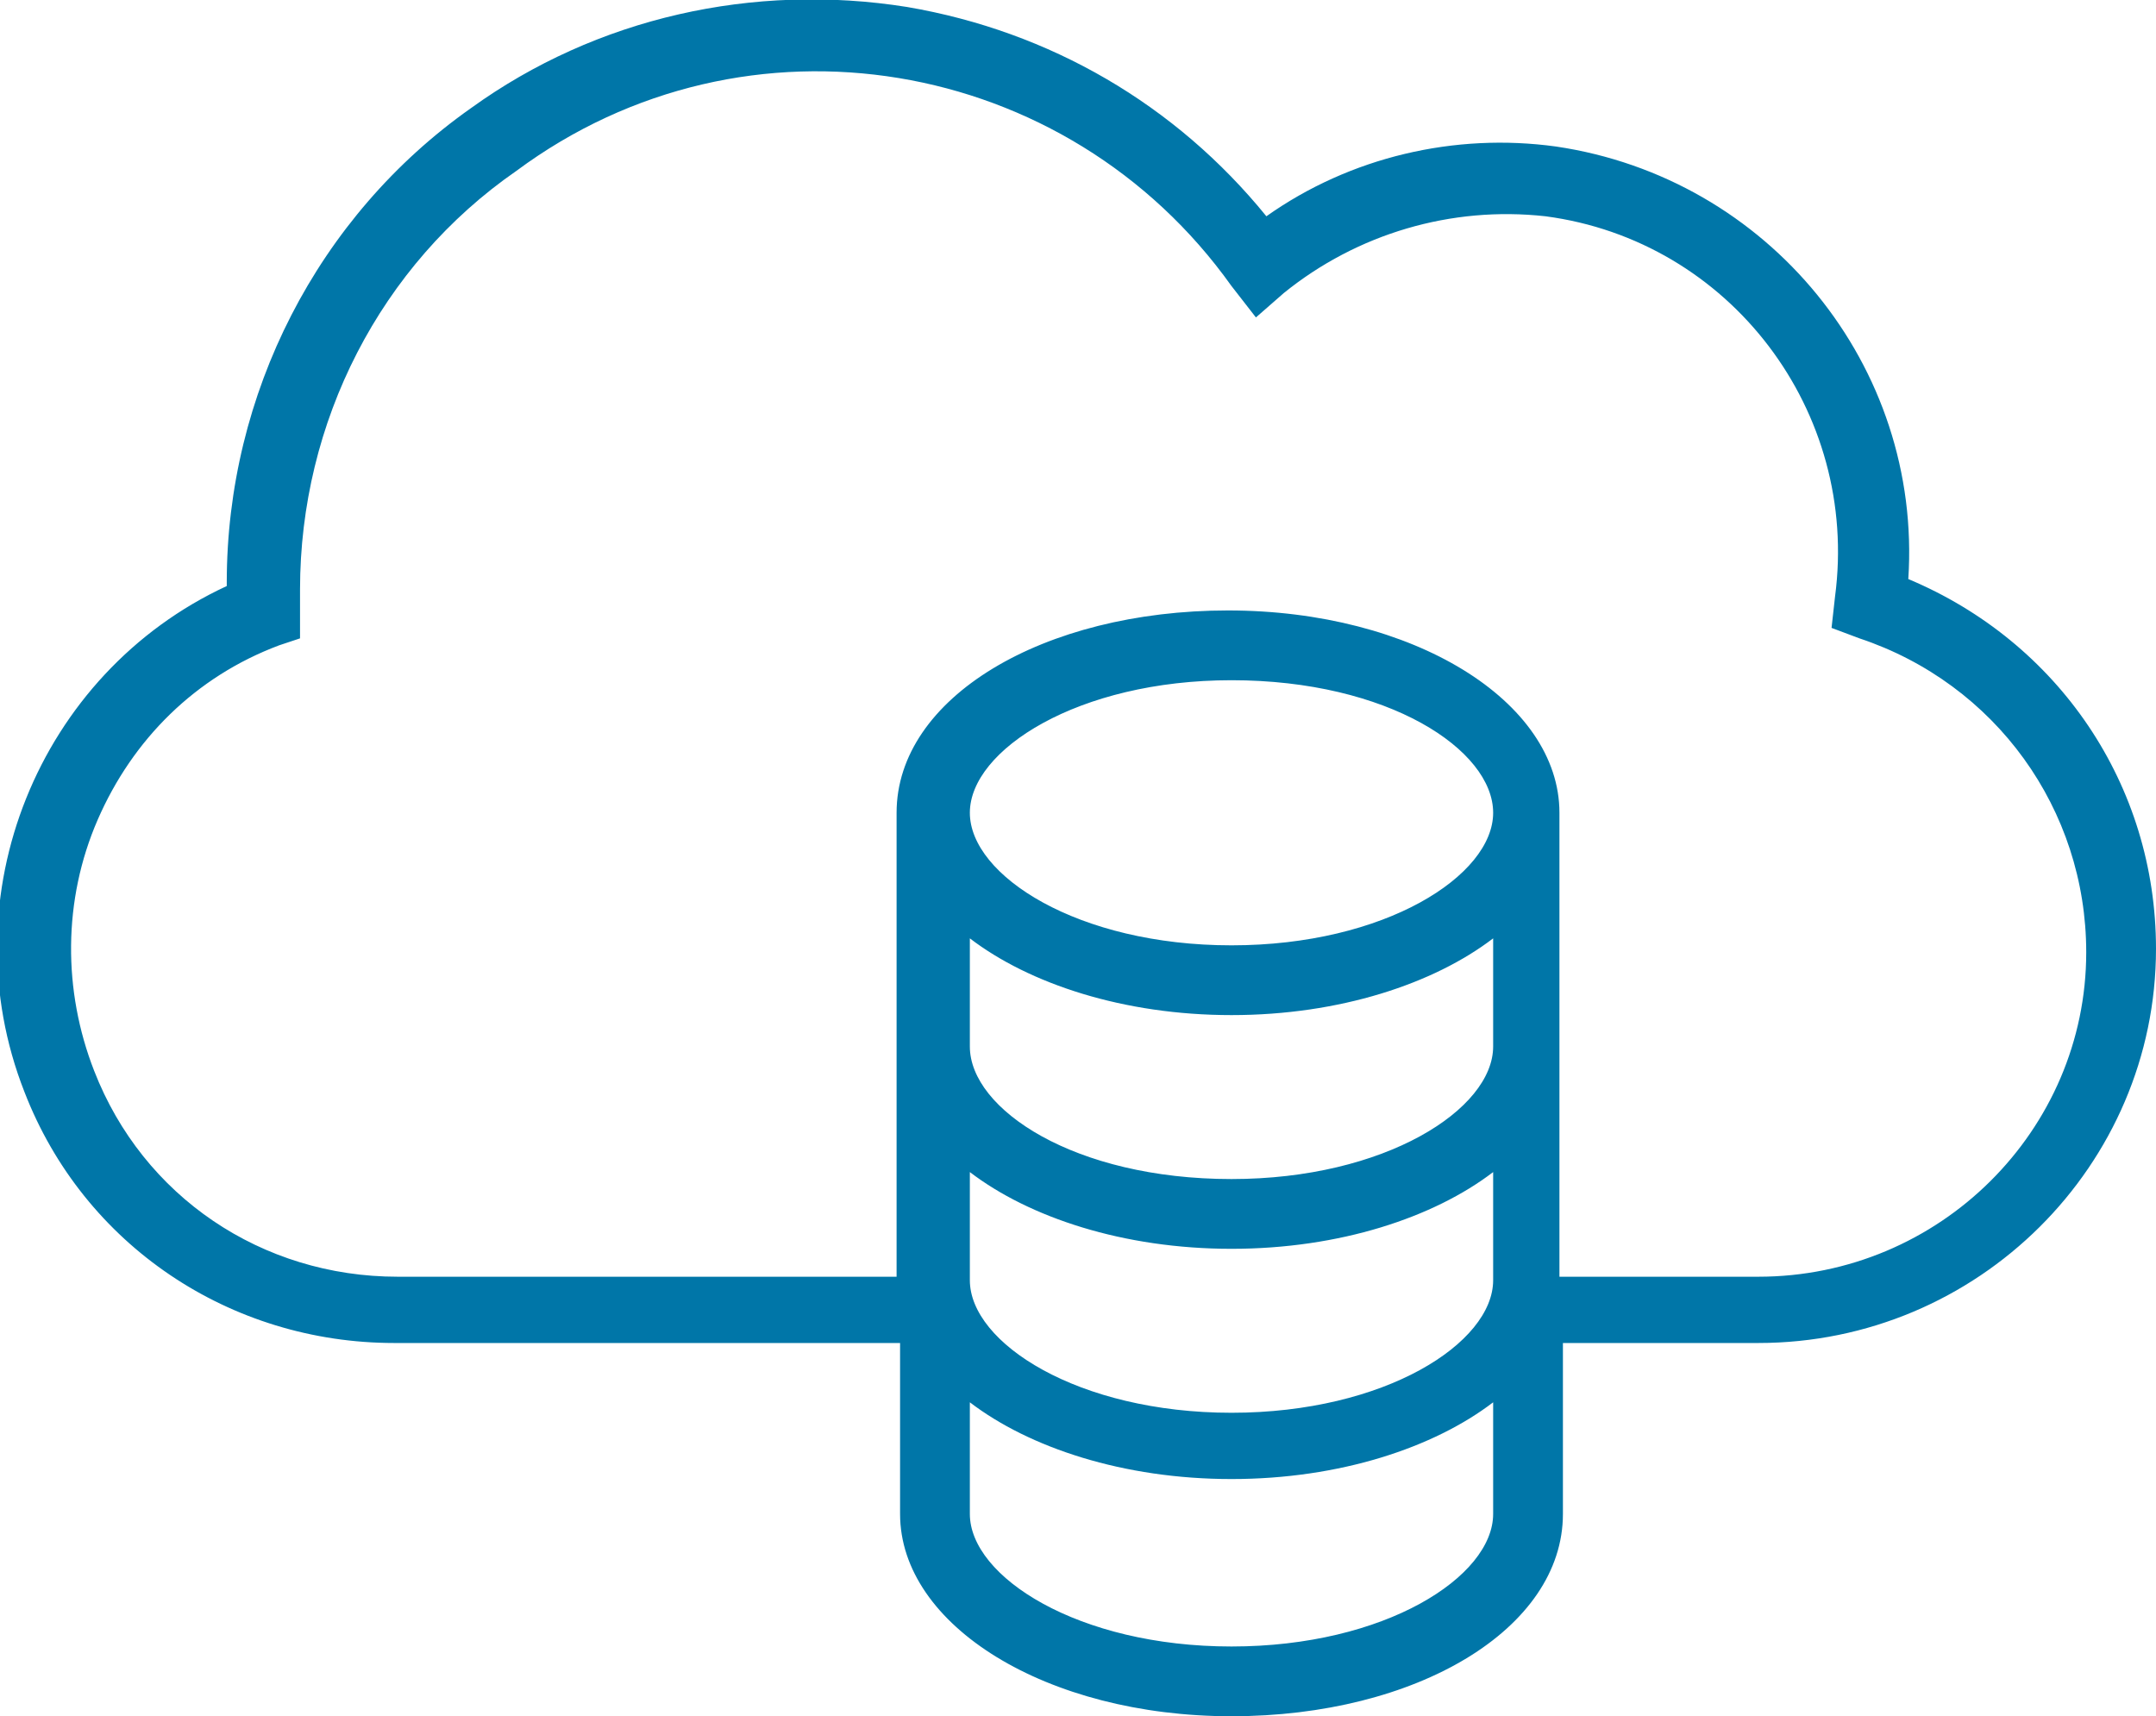
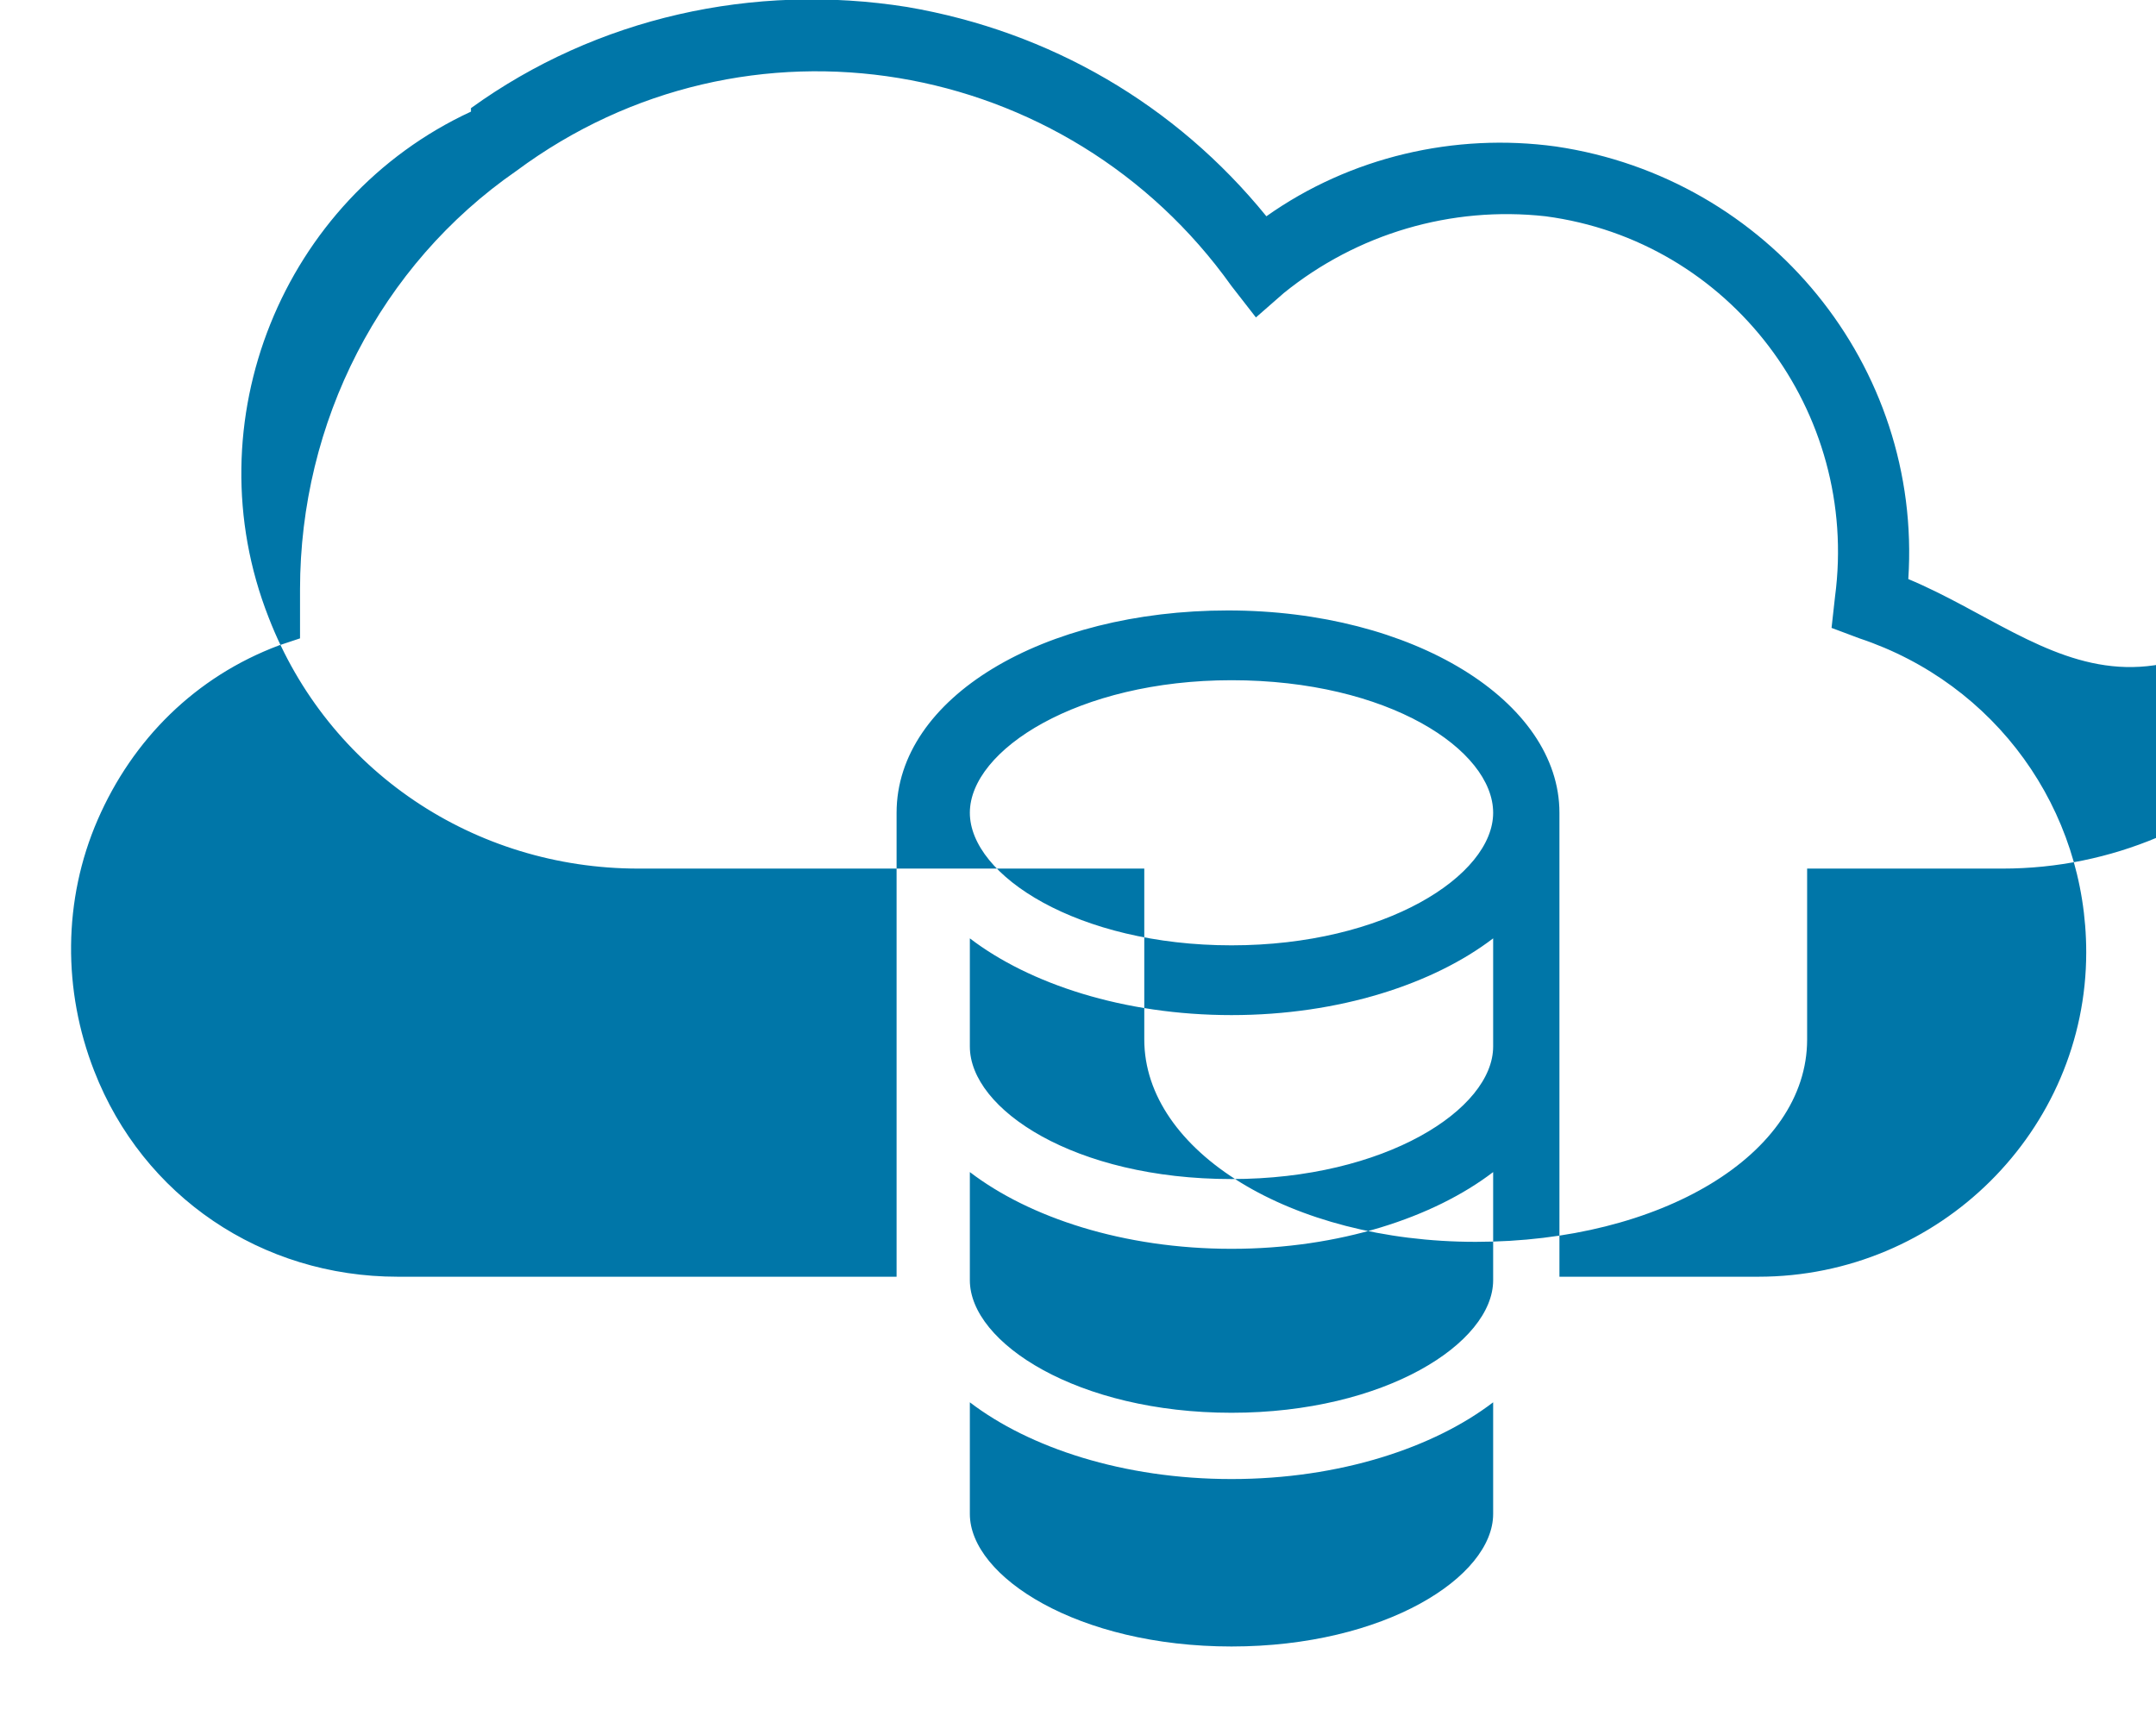
<svg xmlns="http://www.w3.org/2000/svg" version="1.1" id="Layer_1" x="0px" y="0px" viewBox="0 0 61.8 49.2" xml:space="preserve" width="61.8" height="49.2">
-   <path class="ui-icons--core" d="M54.7,16.6c0.4-6.1-4-11.5-10.1-12.4c-2.9-0.4-5.9,0.3-8.3,2c-2.6-3.2-6.2-5.3-10.3-6  c-4.4-0.7-8.9,0.3-12.5,2.9c-4.4,3.1-7,8.2-7,13.6v0.1c-5.4,2.5-8,8.9-5.8,14.5c1.7,4.4,5.9,7.2,10.6,7.2h14.5v4.9  c0,3.2,4.2,5.8,9.5,5.8s9.5-2.5,9.5-5.8v-4.9h5.6c0,0,0,0,0,0c6.3,0,11.4-5.1,11.4-11.3C61.8,22.5,59,18.4,54.7,16.6z M42.8,30  c0,1.8-3.1,3.8-7.5,3.8c-4.5,0-7.5-2-7.5-3.8v-3.1c1.7,1.3,4.4,2.2,7.5,2.2c3.1,0,5.8-0.9,7.5-2.2V30z M27.8,33.6  c1.7,1.3,4.4,2.2,7.5,2.2c3.1,0,5.8-0.9,7.5-2.2v3.1c0,1.8-3.1,3.8-7.5,3.8s-7.5-2-7.5-3.8V33.6z M35.3,27.1c-4.4,0-7.5-2-7.5-3.8  s3.1-3.8,7.5-3.8c4.5,0,7.5,2,7.5,3.8C42.8,25.1,39.7,27.1,35.3,27.1z M35.3,47.2c-4.4,0-7.5-2-7.5-3.8v-3.2  c1.7,1.3,4.4,2.2,7.5,2.2c3.1,0,5.8-0.9,7.5-2.2v3.2C42.8,45.2,39.7,47.2,35.3,47.2z M50.4,36.6C50.4,36.6,50.4,36.6,50.4,36.6h-5.7  V23.3c0-3.2-4.2-5.8-9.5-5.8s-9.5,2.5-9.5,5.8v13.3H11.4c-3.9,0-7.3-2.3-8.7-5.9c-0.9-2.3-0.9-4.9,0.1-7.2c1-2.3,2.8-4.1,5.2-5  l0.6-0.2v-1.4c0-4.8,2.3-9.3,6.2-12C21.4,0,30.6,1.6,35.3,8.2L36,9.1l0.8-0.7c2.1-1.7,4.8-2.5,7.5-2.2c5.3,0.7,9,5.6,8.3,10.9  L52.5,18l0.8,0.3c3.9,1.3,6.5,4.9,6.5,9C59.8,32.4,55.6,36.6,50.4,36.6z" fill="#0076A8" />
+   <path class="ui-icons--core" d="M54.7,16.6c0.4-6.1-4-11.5-10.1-12.4c-2.9-0.4-5.9,0.3-8.3,2c-2.6-3.2-6.2-5.3-10.3-6  c-4.4-0.7-8.9,0.3-12.5,2.9v0.1c-5.4,2.5-8,8.9-5.8,14.5c1.7,4.4,5.9,7.2,10.6,7.2h14.5v4.9  c0,3.2,4.2,5.8,9.5,5.8s9.5-2.5,9.5-5.8v-4.9h5.6c0,0,0,0,0,0c6.3,0,11.4-5.1,11.4-11.3C61.8,22.5,59,18.4,54.7,16.6z M42.8,30  c0,1.8-3.1,3.8-7.5,3.8c-4.5,0-7.5-2-7.5-3.8v-3.1c1.7,1.3,4.4,2.2,7.5,2.2c3.1,0,5.8-0.9,7.5-2.2V30z M27.8,33.6  c1.7,1.3,4.4,2.2,7.5,2.2c3.1,0,5.8-0.9,7.5-2.2v3.1c0,1.8-3.1,3.8-7.5,3.8s-7.5-2-7.5-3.8V33.6z M35.3,27.1c-4.4,0-7.5-2-7.5-3.8  s3.1-3.8,7.5-3.8c4.5,0,7.5,2,7.5,3.8C42.8,25.1,39.7,27.1,35.3,27.1z M35.3,47.2c-4.4,0-7.5-2-7.5-3.8v-3.2  c1.7,1.3,4.4,2.2,7.5,2.2c3.1,0,5.8-0.9,7.5-2.2v3.2C42.8,45.2,39.7,47.2,35.3,47.2z M50.4,36.6C50.4,36.6,50.4,36.6,50.4,36.6h-5.7  V23.3c0-3.2-4.2-5.8-9.5-5.8s-9.5,2.5-9.5,5.8v13.3H11.4c-3.9,0-7.3-2.3-8.7-5.9c-0.9-2.3-0.9-4.9,0.1-7.2c1-2.3,2.8-4.1,5.2-5  l0.6-0.2v-1.4c0-4.8,2.3-9.3,6.2-12C21.4,0,30.6,1.6,35.3,8.2L36,9.1l0.8-0.7c2.1-1.7,4.8-2.5,7.5-2.2c5.3,0.7,9,5.6,8.3,10.9  L52.5,18l0.8,0.3c3.9,1.3,6.5,4.9,6.5,9C59.8,32.4,55.6,36.6,50.4,36.6z" fill="#0076A8" />
</svg>